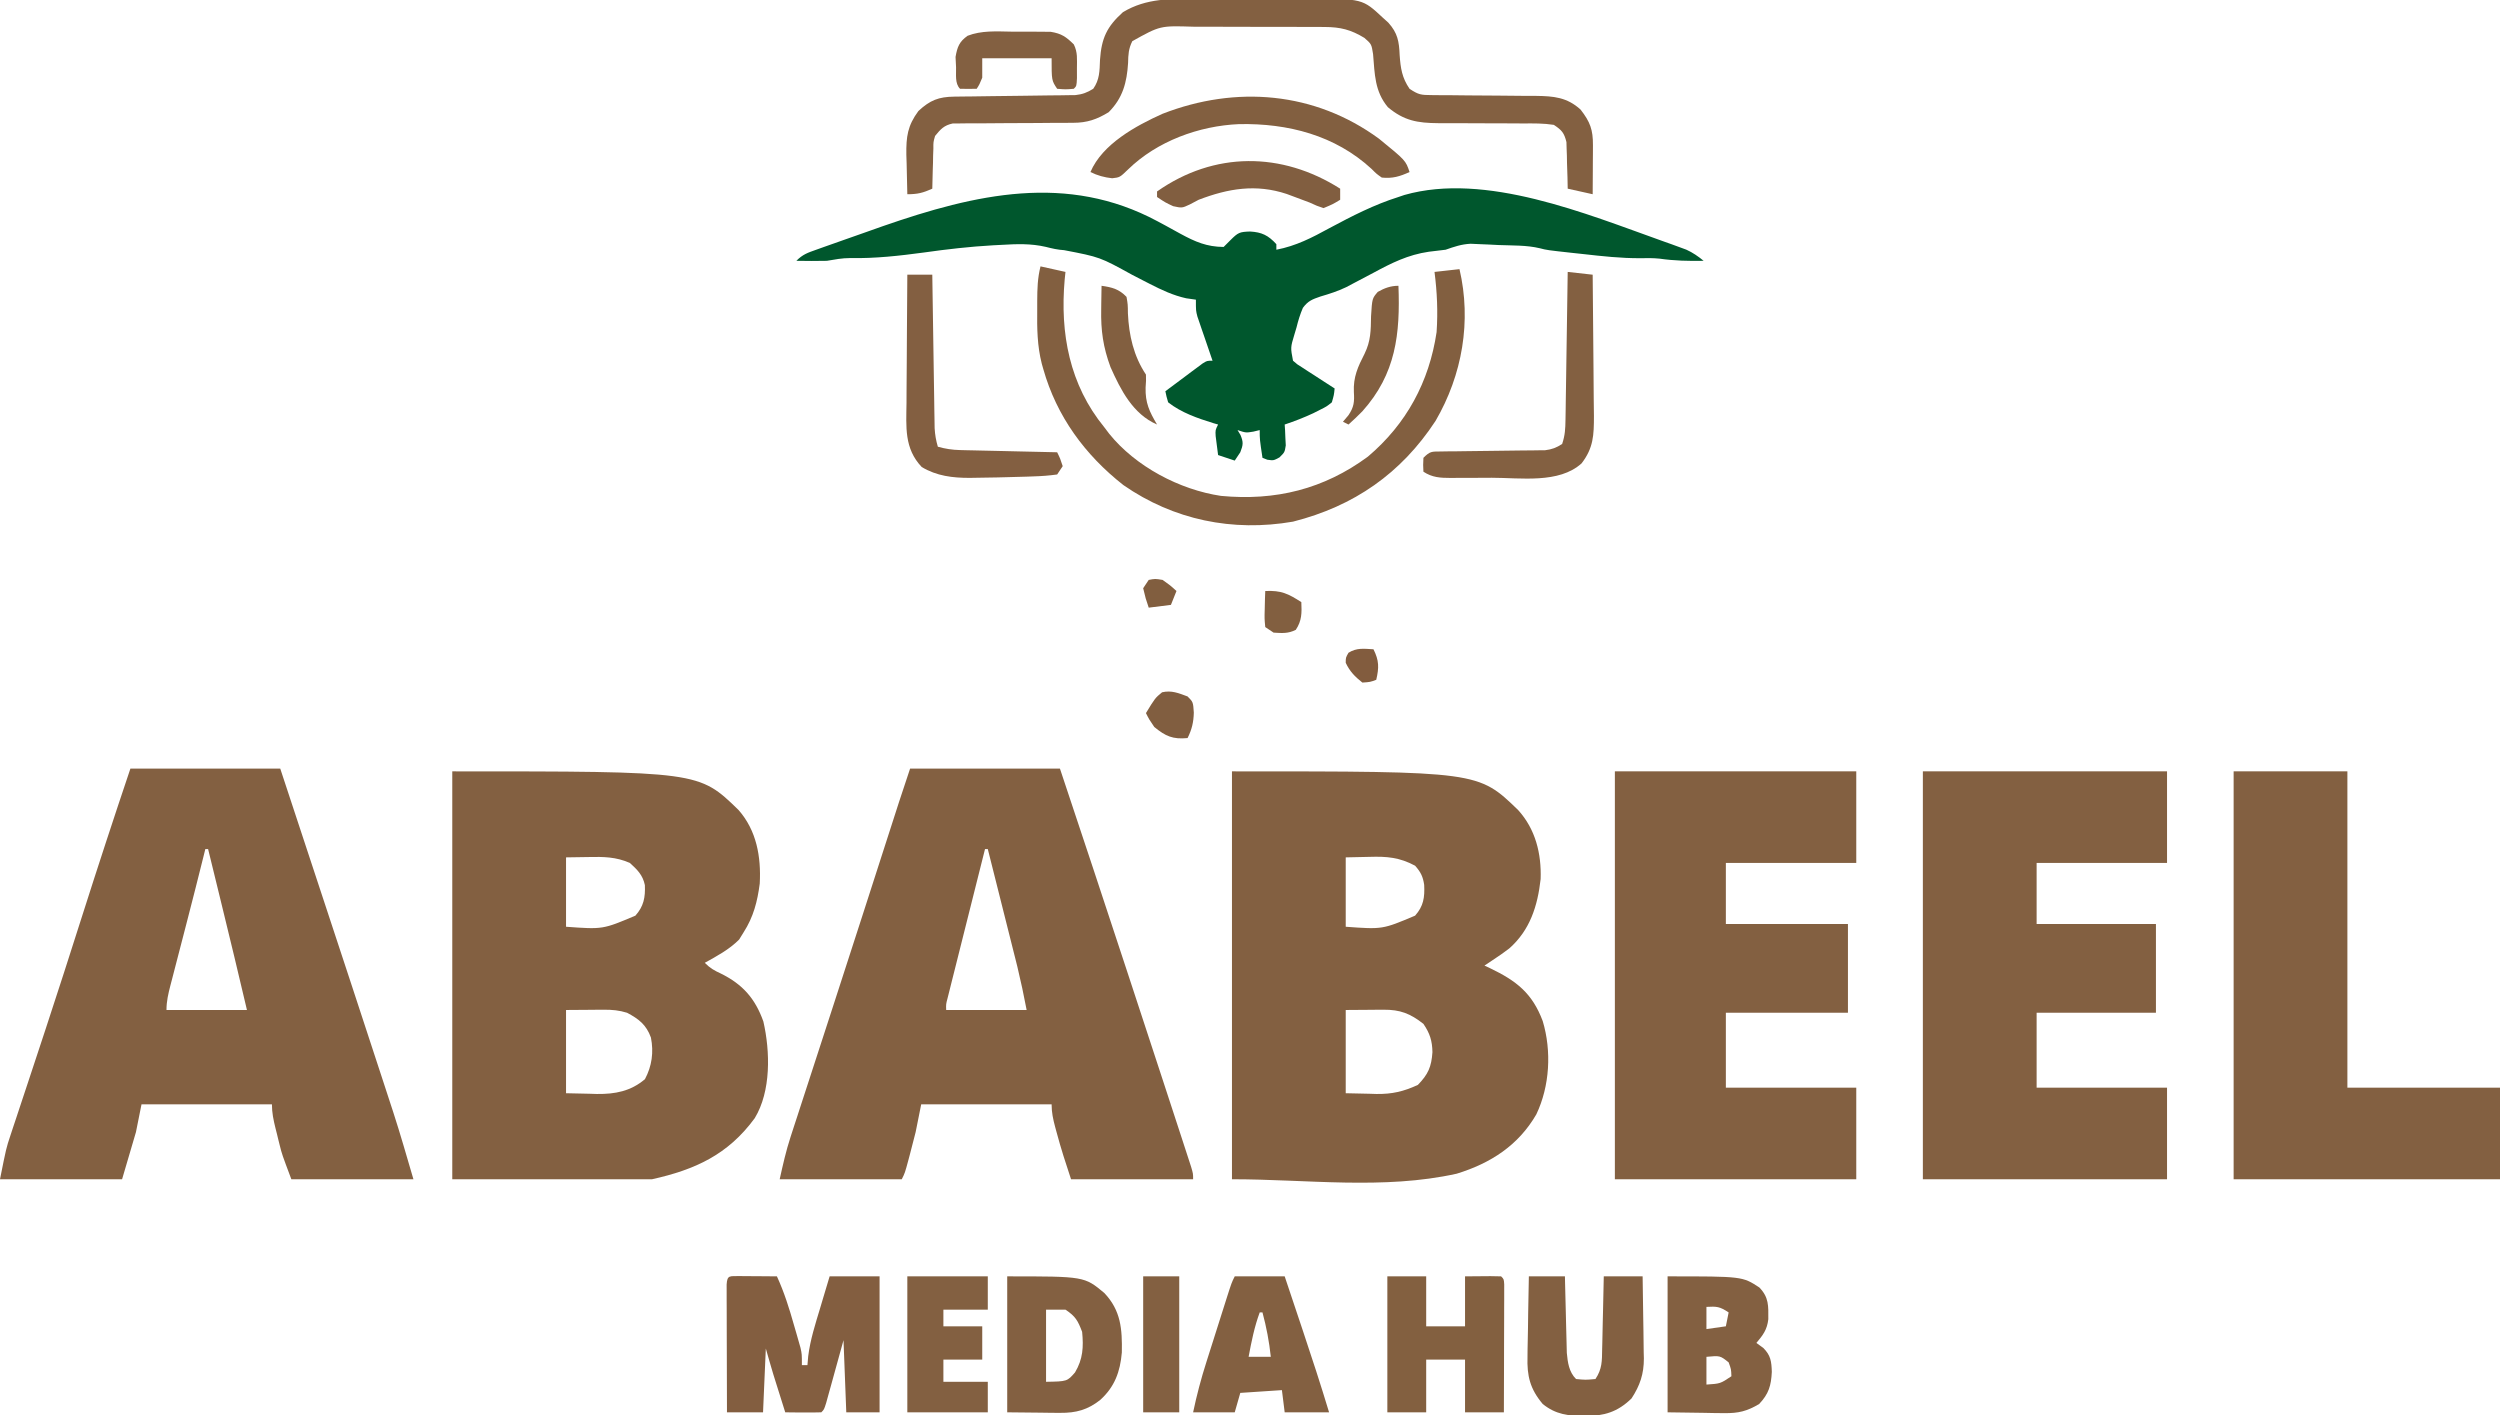
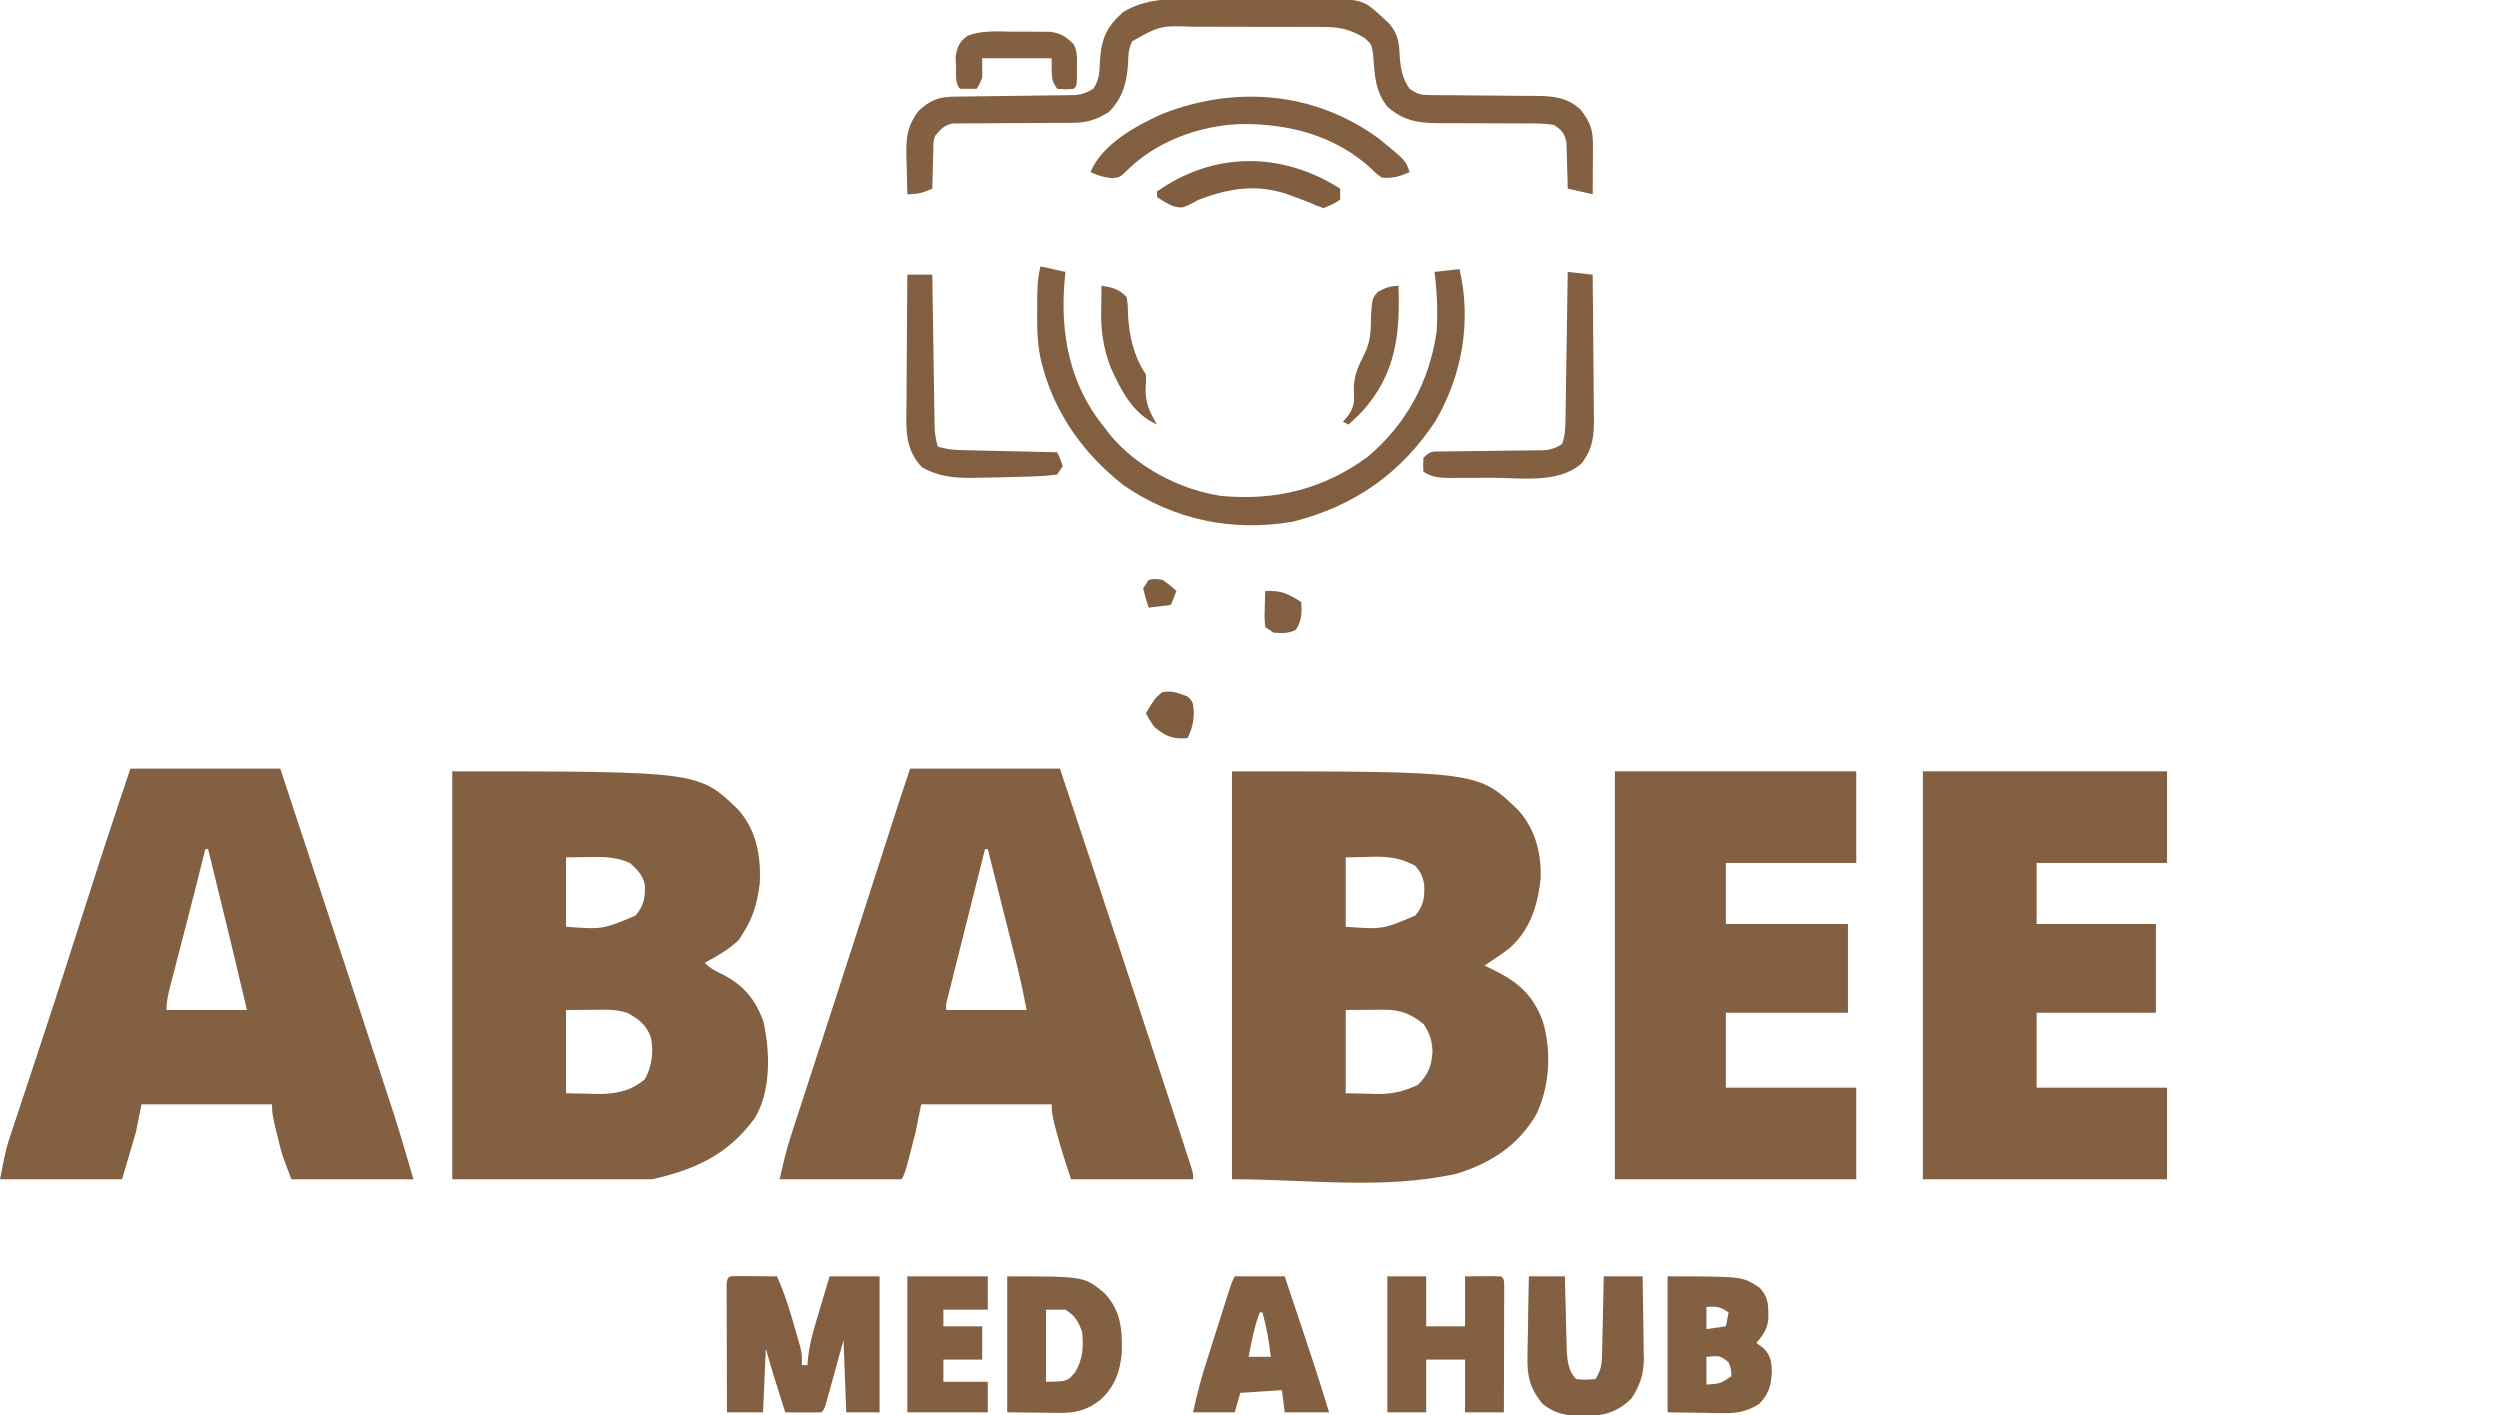
<svg xmlns="http://www.w3.org/2000/svg" version="1.1" width="901" height="510">
  <path d="M0 0 C88.748 0 88.748 0 103.16 13.969 C109.376 20.831 111.562 29.612 111.246 38.809 C110.158 48.498 107.42 57.227 99.938 63.816 C98 65.294 96.042 66.672 94 68 C93.01 68.66 92.02 69.32 91 70 C91.652 70.303 92.305 70.606 92.977 70.918 C102.515 75.49 108.228 79.928 112 90 C115.232 100.8 114.559 113.388 109.688 123.625 C103.231 134.771 93.275 141.224 81 145 C54.635 150.859 27.008 147 0 147 C0 98.49 0 49.98 0 0 Z M41 31 C41 39.25 41 47.5 41 56 C54.247 56.965 54.247 56.965 66 52 C69.068 48.549 69.488 45.399 69.277 40.926 C68.844 37.914 68.02 36.281 66 34 C60.379 30.987 55.861 30.616 49.562 30.812 C45.324 30.905 45.324 30.905 41 31 Z M41 86 C41 95.9 41 105.8 41 116 C45.208 116.093 45.208 116.093 49.5 116.188 C50.367 116.215 51.234 116.242 52.127 116.27 C57.765 116.33 61.868 115.372 67 113 C70.692 109.213 71.903 106.486 72.25 101.188 C72.175 97.114 71.333 94.422 69 91 C64.268 87.275 60.605 85.86 54.672 85.902 C53.591 85.906 53.591 85.906 52.487 85.91 C51.132 85.924 51.132 85.924 49.75 85.938 C45.419 85.968 45.419 85.968 41 86 Z " fill="#836041" transform="translate(444,278)" />
  <path d="M0 0 C88.858 0 88.858 0 103.16 13.914 C109.663 21.286 111.339 30.777 110.812 40.445 C109.969 46.935 108.543 52.474 105 58 C104.464 58.866 103.927 59.733 103.375 60.625 C99.767 64.233 95.439 66.535 91 69 C92.967 70.967 94.33 71.726 96.812 72.875 C104.678 76.765 109.182 81.888 112.121 90.152 C114.598 100.996 114.915 115.285 109 125 C99.388 138.131 87.522 143.551 72 147 C48.24 147 24.48 147 0 147 C0 98.49 0 49.98 0 0 Z M41 31 C41 39.25 41 47.5 41 56 C54.247 56.965 54.247 56.965 66 52 C68.974 48.655 69.601 45.482 69.414 40.996 C68.657 37.349 66.684 35.451 64 33 C58.991 30.794 54.48 30.758 49.125 30.875 C46.444 30.916 43.763 30.957 41 31 Z M41 86 C41 95.9 41 105.8 41 116 C45.208 116.093 45.208 116.093 49.5 116.188 C50.367 116.215 51.234 116.242 52.127 116.27 C58.684 116.339 64.279 115.302 69.438 110.938 C71.958 106.199 72.636 101.231 71.594 95.938 C69.923 91.323 67.227 89.243 63 87 C60.162 86.12 57.636 85.881 54.672 85.902 C53.591 85.906 53.591 85.906 52.487 85.91 C51.132 85.924 51.132 85.924 49.75 85.938 C45.419 85.968 45.419 85.968 41 86 Z " fill="#836041" transform="translate(163,278)" />
  <path d="M0 0 C17.82 0 35.64 0 54 0 C60.676 20.237 60.676 20.237 63.625 29.182 C65.601 35.174 67.577 41.166 69.554 47.158 C76.307 67.626 83.051 88.097 89.743 108.585 C90.334 110.395 90.927 112.204 91.52 114.013 C92.345 116.533 93.168 119.054 93.99 121.575 C94.337 122.632 94.337 122.632 94.691 123.71 C97.307 131.76 99.608 139.868 102 148 C87.48 148 72.96 148 58 148 C54.621 138.989 54.621 138.989 53.832 135.824 C53.661 135.142 53.49 134.459 53.314 133.756 C53.149 133.073 52.983 132.391 52.812 131.688 C52.635 130.986 52.458 130.284 52.275 129.561 C51.552 126.631 51 124.029 51 121 C35.49 121 19.98 121 4 121 C3.34 124.3 2.68 127.6 2 131 C0.35 136.61 -1.3 142.22 -3 148 C-17.52 148 -32.04 148 -47 148 C-44.75 136.751 -44.75 136.751 -43.283 132.334 C-42.954 131.333 -42.624 130.332 -42.285 129.301 C-41.931 128.243 -41.576 127.184 -41.211 126.094 C-40.835 124.956 -40.46 123.818 -40.073 122.646 C-39.056 119.568 -38.035 116.492 -37.012 113.416 C-35.279 108.201 -33.561 102.98 -31.841 97.76 C-31.402 96.427 -30.962 95.094 -30.522 93.761 C-26.076 80.284 -21.741 66.773 -17.438 53.25 C-11.768 35.449 -5.964 17.705 0 0 Z M27 29 C26.772 29.919 26.544 30.839 26.31 31.786 C24.385 39.53 22.424 47.264 20.422 54.988 C19.979 56.7 19.536 58.411 19.094 60.123 C18.415 62.746 17.735 65.368 17.053 67.99 C16.381 70.572 15.713 73.155 15.047 75.738 C14.841 76.526 14.634 77.313 14.422 78.124 C13.642 81.161 13 83.851 13 87 C22.57 87 32.14 87 42 87 C38.991 74.127 35.891 61.279 32.75 48.438 C32.286 46.54 31.823 44.642 31.359 42.744 C30.24 38.163 29.12 33.581 28 29 C27.67 29 27.34 29 27 29 Z " fill="#836041" transform="translate(47,277)" />
  <path d="M0 0 C17.82 0 35.64 0 54 0 C62.057 24.128 70.062 48.271 78 72.438 C78.524 74.033 79.048 75.628 79.573 77.224 C82.836 87.159 86.097 97.094 89.355 107.031 C89.963 108.886 90.571 110.741 91.179 112.596 C93.039 118.269 94.895 123.942 96.744 129.618 C97.243 131.149 97.743 132.68 98.244 134.211 C98.905 136.232 99.563 138.255 100.219 140.277 C100.569 141.352 100.919 142.427 101.279 143.535 C102 146 102 146 102 148 C87.48 148 72.96 148 58 148 C56.117 142.351 54.342 136.856 52.812 131.125 C52.635 130.475 52.458 129.826 52.275 129.156 C51.525 126.341 51 123.928 51 121 C35.49 121 19.98 121 4 121 C3.34 124.3 2.68 127.6 2 131 C1.339 133.673 0.654 136.341 -0.062 139 C-0.236 139.654 -0.409 140.307 -0.588 140.98 C-1.867 145.734 -1.867 145.734 -3 148 C-17.52 148 -32.04 148 -47 148 C-45.819 142.683 -44.733 137.824 -43.071 132.72 C-42.694 131.557 -42.318 130.394 -41.93 129.196 C-41.523 127.952 -41.115 126.708 -40.695 125.426 C-40.259 124.083 -39.823 122.74 -39.387 121.396 C-38.456 118.528 -37.523 115.661 -36.587 112.794 C-35.111 108.271 -33.64 103.746 -32.171 99.221 C-30.65 94.538 -29.128 89.855 -27.605 85.173 C-24.122 74.464 -20.654 63.75 -17.199 53.031 C-16.969 52.317 -16.739 51.604 -16.502 50.868 C-14.938 46.017 -13.375 41.165 -11.812 36.312 C-10.174 31.225 -8.534 26.138 -6.895 21.051 C-6.542 19.957 -6.19 18.863 -5.827 17.736 C-5.332 16.2 -5.332 16.2 -4.827 14.634 C-4.545 13.758 -4.263 12.881 -3.972 11.978 C-2.667 7.979 -1.33 3.991 0 0 Z M27 29 C25.172 36.266 23.346 43.533 21.524 50.801 C20.678 54.175 19.831 57.55 18.981 60.923 C18.006 64.8 17.034 68.677 16.062 72.555 C15.756 73.769 15.45 74.984 15.135 76.235 C14.854 77.356 14.574 78.477 14.285 79.632 C13.912 81.118 13.912 81.118 13.531 82.634 C12.927 84.921 12.927 84.921 13 87 C22.57 87 32.14 87 42 87 C40.46 79.188 40.46 79.188 38.671 71.458 C38.431 70.498 38.191 69.538 37.944 68.549 C37.692 67.55 37.439 66.552 37.18 65.523 C36.916 64.472 36.653 63.421 36.381 62.338 C35.548 59.016 34.712 55.696 33.875 52.375 C33.306 50.108 32.737 47.841 32.168 45.574 C30.781 40.049 29.392 34.524 28 29 C27.67 29 27.34 29 27 29 Z " fill="#836041" transform="translate(328,277)" />
  <path d="M0 0 C29.04 0 58.08 0 88 0 C88 10.89 88 21.78 88 33 C72.49 33 56.98 33 41 33 C41 40.26 41 47.52 41 55 C55.19 55 69.38 55 84 55 C84 65.56 84 76.12 84 87 C69.81 87 55.62 87 41 87 C41 95.91 41 104.82 41 114 C56.51 114 72.02 114 88 114 C88 124.89 88 135.78 88 147 C58.96 147 29.92 147 0 147 C0 98.49 0 49.98 0 0 Z " fill="#836041" transform="translate(693,278)" />
  <path d="M0 0 C28.71 0 57.42 0 87 0 C87 10.89 87 21.78 87 33 C71.49 33 55.98 33 40 33 C40 40.26 40 47.52 40 55 C54.52 55 69.04 55 84 55 C84 65.56 84 76.12 84 87 C69.48 87 54.96 87 40 87 C40 95.91 40 104.82 40 114 C55.51 114 71.02 114 87 114 C87 124.89 87 135.78 87 147 C58.29 147 29.58 147 0 147 C0 98.49 0 49.98 0 0 Z " fill="#836041" transform="translate(582,278)" />
-   <path d="M0 0 C13.53 0 27.06 0 41 0 C41 37.62 41 75.24 41 114 C59.15 114 77.3 114 96 114 C96 124.89 96 135.78 96 147 C64.32 147 32.64 147 0 147 C0 98.49 0 49.98 0 0 Z " fill="#836041" transform="translate(805,278)" />
-   <path d="M0 0 C0.922 0.494 1.844 0.987 2.793 1.496 C4.634 2.491 6.468 3.498 8.295 4.52 C13.573 7.39 17.791 9.232 23.855 9.266 C24.66 8.461 25.464 7.657 26.293 6.828 C29.096 4.025 29.602 3.839 33.355 3.703 C37.588 3.936 39.942 5.07 42.855 8.266 C42.855 8.926 42.855 9.586 42.855 10.266 C49.998 8.888 55.693 5.928 62.043 2.453 C70.158 -1.88 78.057 -5.959 86.855 -8.734 C87.917 -9.096 87.917 -9.096 89 -9.465 C118.251 -17.798 154.659 -2.603 182.043 7.141 C183.601 7.694 183.601 7.694 185.191 8.259 C186.146 8.609 187.102 8.959 188.086 9.32 C188.915 9.624 189.744 9.928 190.598 10.242 C192.972 11.319 194.835 12.629 196.855 14.266 C191.458 14.365 186.299 14.254 180.944 13.481 C178.606 13.24 176.353 13.272 174.004 13.324 C167.082 13.355 160.289 12.605 153.418 11.828 C152.166 11.693 150.913 11.559 149.623 11.42 C140.388 10.404 140.388 10.404 137.839 9.743 C133.035 8.587 127.899 8.78 122.98 8.578 C121.809 8.518 120.637 8.458 119.43 8.396 C117.726 8.326 117.726 8.326 115.988 8.254 C114.44 8.185 114.44 8.185 112.86 8.115 C109.532 8.282 106.991 9.172 103.855 10.266 C101.842 10.543 99.823 10.784 97.801 10.992 C90.283 12.087 84.359 15.054 77.73 18.641 C75.543 19.8 73.353 20.954 71.16 22.102 C70.11 22.657 69.059 23.212 67.977 23.784 C64.942 25.225 62.004 26.174 58.785 27.113 C55.834 28.13 54.284 28.686 52.419 31.209 C51.4 33.567 50.716 35.834 50.105 38.328 C49.861 39.143 49.616 39.959 49.363 40.799 C47.941 45.514 47.941 45.514 48.855 50.266 C50.359 51.589 50.359 51.589 52.234 52.746 C52.908 53.188 53.581 53.629 54.275 54.084 C54.982 54.536 55.689 54.988 56.418 55.453 C57.129 55.917 57.84 56.38 58.572 56.857 C60.329 58.001 62.091 59.134 63.855 60.266 C63.621 62.598 63.621 62.598 62.855 65.266 C60.965 66.777 60.965 66.777 58.605 67.953 C57.387 68.57 57.387 68.57 56.145 69.199 C52.759 70.776 49.396 72.085 45.855 73.266 C45.902 73.953 45.948 74.64 45.996 75.348 C46.032 76.249 46.068 77.15 46.105 78.078 C46.152 78.971 46.198 79.865 46.246 80.785 C45.855 83.266 45.855 83.266 43.98 85.109 C41.855 86.266 41.855 86.266 39.605 85.953 C39.028 85.726 38.45 85.499 37.855 85.266 C36.855 78.641 36.855 78.641 36.855 75.266 C36.092 75.451 35.329 75.637 34.543 75.828 C31.855 76.266 31.855 76.266 28.855 75.266 C29.206 75.843 29.557 76.421 29.918 77.016 C31.03 79.683 30.883 80.612 29.855 83.266 C29.195 84.256 28.535 85.246 27.855 86.266 C24.885 85.276 24.885 85.276 21.855 84.266 C21.661 82.808 21.475 81.35 21.293 79.891 C21.189 79.079 21.084 78.266 20.977 77.43 C20.855 75.266 20.855 75.266 21.855 73.266 C21.31 73.107 20.765 72.949 20.203 72.785 C14.499 71.02 8.593 68.999 3.855 65.266 C3.246 63.179 3.246 63.179 2.855 61.266 C5.308 59.425 7.768 57.594 10.23 55.766 C10.929 55.241 11.628 54.716 12.348 54.176 C13.353 53.431 13.353 53.431 14.379 52.672 C14.997 52.211 15.615 51.75 16.251 51.275 C17.855 50.266 17.855 50.266 19.855 50.266 C19.674 49.741 19.492 49.217 19.305 48.677 C18.482 46.292 17.669 43.904 16.855 41.516 C16.569 40.691 16.283 39.866 15.988 39.016 C15.718 38.216 15.447 37.417 15.168 36.594 C14.791 35.494 14.791 35.494 14.406 34.372 C13.855 32.266 13.855 32.266 13.855 28.266 C12.7 28.101 11.545 27.936 10.355 27.766 C5.632 26.722 1.512 24.77 -2.77 22.578 C-3.454 22.228 -4.138 21.878 -4.842 21.517 C-6.247 20.795 -7.65 20.071 -9.053 19.346 C-20.729 12.916 -20.729 12.916 -33.605 10.434 C-35.983 10.276 -37.943 9.829 -40.242 9.238 C-45.632 7.994 -50.714 8.19 -56.207 8.516 C-57.218 8.568 -58.229 8.62 -59.27 8.674 C-67.629 9.146 -75.855 10.092 -84.145 11.266 C-93.047 12.462 -101.713 13.452 -110.715 13.27 C-113.608 13.265 -116.296 13.781 -119.145 14.266 C-122.813 14.353 -126.476 14.324 -130.145 14.266 C-127.821 11.942 -126.093 11.374 -123.008 10.277 C-121.964 9.903 -120.919 9.529 -119.843 9.144 C-118.726 8.751 -117.608 8.358 -116.457 7.953 C-115.314 7.548 -114.171 7.143 -112.993 6.725 C-110.721 5.923 -108.449 5.123 -106.175 4.327 C-103.768 3.484 -101.364 2.631 -98.961 1.773 C-65.573 -9.823 -32.535 -17.461 0 0 Z " fill="#00572D" transform="translate(417.145,79.734)" />
  <path d="M0 0 C1.513 -0.002 3.025 -0.005 4.538 -0.009 C7.695 -0.013 10.851 -0.007 14.008 0.007 C18.033 0.024 22.057 0.015 26.081 -0.003 C29.201 -0.014 32.32 -0.011 35.44 -0.003 C36.923 -0.001 38.406 -0.003 39.889 -0.01 C59.37 -0.083 59.37 -0.083 66.781 6.836 C67.738 7.7 67.738 7.7 68.715 8.582 C72.062 12.315 72.573 15.32 72.781 20.273 C73.108 24.97 73.624 28.423 76.344 32.398 C79.593 34.565 80.514 34.651 84.271 34.67 C85.272 34.68 86.274 34.69 87.305 34.701 C88.927 34.704 88.927 34.704 90.582 34.707 C92.869 34.732 95.156 34.758 97.443 34.783 C101.051 34.812 104.659 34.836 108.266 34.855 C111.747 34.876 115.227 34.916 118.707 34.957 C119.782 34.957 120.857 34.957 121.965 34.957 C128.278 35.041 133.112 35.451 137.988 39.898 C141.444 44.337 142.472 47.17 142.441 52.723 C142.438 53.751 142.435 54.779 142.432 55.838 C142.423 56.91 142.415 57.982 142.406 59.086 C142.402 60.169 142.397 61.253 142.393 62.369 C142.381 65.046 142.364 67.722 142.344 70.398 C139.374 69.738 136.404 69.078 133.344 68.398 C133.305 66.411 133.305 66.411 133.266 64.383 C133.209 62.638 133.152 60.893 133.094 59.148 C133.08 58.276 133.065 57.403 133.051 56.504 C133.019 55.66 132.986 54.815 132.953 53.945 C132.932 53.17 132.911 52.395 132.89 51.597 C132.066 48.28 131.234 47.301 128.344 45.398 C124.652 44.811 120.993 44.865 117.262 44.895 C116.174 44.885 115.087 44.876 113.966 44.866 C110.488 44.837 107.01 44.834 103.531 44.836 C100.063 44.832 96.596 44.823 93.128 44.795 C90.972 44.778 88.814 44.775 86.658 44.788 C79.273 44.737 74.325 43.916 68.531 39.023 C63.76 33.298 63.806 27.096 63.199 19.895 C62.632 16.303 62.632 16.303 60.082 14.059 C55.187 11.091 51.477 10.147 45.737 10.124 C44.418 10.114 43.1 10.105 41.742 10.095 C40.31 10.095 38.877 10.096 37.445 10.098 C35.967 10.094 34.489 10.089 33.011 10.085 C29.916 10.077 26.821 10.077 23.726 10.083 C19.772 10.089 15.82 10.072 11.867 10.048 C8.814 10.034 5.762 10.033 2.709 10.036 C1.253 10.035 -0.204 10.03 -1.661 10.02 C-13.535 9.643 -13.535 9.643 -23.566 15.23 C-24.939 17.96 -25.026 20.038 -25.094 23.086 C-25.533 30.143 -27.011 35.753 -32.094 40.836 C-36.355 43.434 -39.84 44.647 -44.842 44.654 C-46.354 44.664 -46.354 44.664 -47.896 44.675 C-49.512 44.673 -49.512 44.673 -51.16 44.672 C-53.45 44.692 -55.74 44.713 -58.029 44.734 C-61.633 44.757 -65.236 44.773 -68.84 44.779 C-72.322 44.789 -75.803 44.823 -79.285 44.859 C-80.904 44.852 -80.904 44.852 -82.556 44.844 C-83.56 44.857 -84.565 44.871 -85.6 44.884 C-86.482 44.887 -87.364 44.89 -88.273 44.893 C-91.431 45.563 -92.643 46.931 -94.656 49.398 C-95.286 51.599 -95.286 51.599 -95.266 53.945 C-95.298 54.79 -95.33 55.634 -95.363 56.504 C-95.385 57.813 -95.385 57.813 -95.406 59.148 C-95.436 60.037 -95.466 60.925 -95.496 61.84 C-95.567 64.026 -95.619 66.211 -95.656 68.398 C-99.027 69.897 -100.861 70.398 -104.656 70.398 C-104.773 66.711 -104.844 63.024 -104.906 59.336 C-104.94 58.298 -104.973 57.259 -105.008 56.189 C-105.091 49.645 -104.577 45.705 -100.656 40.398 C-96.451 36.501 -93.362 35.286 -87.698 35.225 C-86.186 35.205 -86.186 35.205 -84.643 35.184 C-83.556 35.174 -82.468 35.163 -81.348 35.152 C-79.051 35.119 -76.755 35.086 -74.459 35.053 C-70.834 35.005 -67.208 34.961 -63.583 34.922 C-60.088 34.882 -56.593 34.83 -53.098 34.777 C-52.012 34.769 -50.927 34.761 -49.808 34.752 C-48.292 34.727 -48.292 34.727 -46.744 34.701 C-45.412 34.686 -45.412 34.686 -44.053 34.67 C-41.476 34.378 -39.853 33.759 -37.656 32.398 C-35.338 29.124 -35.37 25.951 -35.219 22.023 C-34.682 14.154 -32.751 10.022 -26.961 4.793 C-18.486 -0.335 -9.559 -0.045 0 0 Z " fill="#836041" transform="translate(431.656,-0.398)" />
  <path d="M0 0 C4.455 0.99 4.455 0.99 9 2 C8.857 3.363 8.857 3.363 8.711 4.754 C6.999 24.159 10.439 42.668 23 58 C23.571 58.755 24.142 59.511 24.73 60.289 C34.268 72.125 50.083 80.485 65.031 82.719 C84.681 84.58 102.114 80.292 118 68.562 C131.863 56.83 140.085 41.633 142.75 23.688 C143.25 16.314 142.931 9.331 142 2 C146.455 1.505 146.455 1.505 151 1 C155.371 19.696 152.053 39.068 142.375 55.688 C129.959 74.637 112.99 86.421 91 92 C69.275 95.766 47.999 91.405 29.875 78.832 C16.021 67.961 5.817 54.051 1 37 C0.823 36.375 0.645 35.751 0.463 35.107 C-1.195 28.62 -1.265 22.355 -1.188 15.688 C-1.187 14.617 -1.186 13.546 -1.186 12.443 C-1.161 8.031 -1.077 4.306 0 0 Z " fill="#825F40" transform="translate(375,96)" />
  <path d="M0 0 C1.582 0.007 3.164 0.019 4.746 0.035 C5.552 0.04 6.359 0.044 7.189 0.049 C9.188 0.061 11.186 0.079 13.184 0.098 C15.828 5.855 17.652 11.693 19.371 17.785 C19.644 18.722 19.916 19.658 20.197 20.623 C20.454 21.526 20.712 22.429 20.977 23.359 C21.209 24.174 21.441 24.988 21.68 25.827 C22.184 28.098 22.184 28.098 22.184 32.098 C22.844 32.098 23.504 32.098 24.184 32.098 C24.275 31.035 24.367 29.973 24.461 28.879 C25.203 22.94 27.02 17.312 28.746 11.598 C29.075 10.489 29.405 9.38 29.744 8.238 C30.552 5.523 31.367 2.81 32.184 0.098 C38.124 0.098 44.064 0.098 50.184 0.098 C50.184 16.268 50.184 32.438 50.184 49.098 C46.224 49.098 42.264 49.098 38.184 49.098 C37.689 36.228 37.689 36.228 37.184 23.098 C34.921 31.279 34.921 31.279 32.666 39.463 C32.385 40.475 32.103 41.488 31.812 42.531 C31.524 43.573 31.236 44.616 30.94 45.689 C30.184 48.098 30.184 48.098 29.184 49.098 C26.997 49.17 24.809 49.181 22.621 49.16 C20.825 49.147 20.825 49.147 18.992 49.133 C18.065 49.121 17.139 49.11 16.184 49.098 C15.391 46.577 14.599 44.056 13.809 41.535 C13.587 40.831 13.365 40.126 13.137 39.4 C12.918 38.701 12.698 38.002 12.473 37.281 C12.274 36.648 12.075 36.014 11.87 35.361 C10.937 32.284 10.067 29.189 9.184 26.098 C8.854 33.688 8.524 41.278 8.184 49.098 C3.894 49.098 -0.396 49.098 -4.816 49.098 C-4.841 42.28 -4.859 35.462 -4.871 28.645 C-4.876 26.323 -4.883 24.002 -4.892 21.681 C-4.904 18.352 -4.91 15.024 -4.914 11.695 C-4.919 10.651 -4.924 9.606 -4.93 8.529 C-4.93 7.568 -4.93 6.607 -4.93 5.617 C-4.932 4.767 -4.934 3.916 -4.937 3.04 C-4.714 -0.561 -3.771 0.097 0 0 Z " fill="#835E40" transform="translate(266.816,459.902)" />
  <path d="M0 0 C26.938 0 26.938 0 33.062 4 C36.541 7.591 36.322 10.628 36.301 15.445 C35.855 19.233 34.428 21.117 32 24 C32.825 24.598 33.65 25.196 34.5 25.812 C37.188 28.493 37.445 30.697 37.562 34.438 C37.318 39.347 36.473 42.344 33 46 C28.665 48.589 25.533 49.365 20.508 49.293 C19.426 49.285 18.345 49.278 17.231 49.27 C15.876 49.243 14.521 49.216 13.125 49.188 C8.794 49.126 4.463 49.064 0 49 C0 32.83 0 16.66 0 0 Z M14 11 C14 13.64 14 16.28 14 19 C17.465 18.505 17.465 18.505 21 18 C21.33 16.35 21.66 14.7 22 13 C18.772 10.848 17.716 10.799 14 11 Z M14 29 C14 32.3 14 35.6 14 39 C19.015 38.67 19.015 38.67 23 36 C22.909 33.46 22.909 33.46 22 31 C18.908 28.538 18.908 28.538 14 29 Z " fill="#836041" transform="translate(601,460)" />
  <path d="M0 0 C4.62 0 9.24 0 14 0 C14 5.94 14 11.88 14 18 C18.62 18 23.24 18 28 18 C28 12.06 28 6.12 28 0 C38.059 -0.098 38.059 -0.098 41 0 C42 1 42 1 42.12 2.943 C42.118 3.793 42.116 4.644 42.114 5.52 C42.113 6.481 42.113 7.442 42.113 8.432 C42.108 9.476 42.103 10.521 42.098 11.598 C42.096 12.662 42.095 13.726 42.093 14.822 C42.088 18.235 42.075 21.649 42.062 25.062 C42.057 27.37 42.053 29.678 42.049 31.986 C42.038 37.658 42.02 43.329 42 49 C37.38 49 32.76 49 28 49 C28 42.73 28 36.46 28 30 C23.38 30 18.76 30 14 30 C14 36.27 14 42.54 14 49 C9.38 49 4.76 49 0 49 C0 32.83 0 16.66 0 0 Z " fill="#836040" transform="translate(500,460)" />
  <path d="M0 0 C27.8 0 27.8 0 35 6 C41.01 12.344 41.46 19.038 41.309 27.453 C40.708 34.356 38.75 39.788 33.562 44.5 C29.041 48.109 24.788 49.254 19.043 49.195 C18.04 49.19 17.038 49.185 16.005 49.18 C14.745 49.162 13.485 49.144 12.188 49.125 C6.155 49.063 6.155 49.063 0 49 C0 32.83 0 16.66 0 0 Z M14 12 C14 20.58 14 29.16 14 38 C21.6 37.867 21.6 37.867 24.438 34.625 C27.308 29.803 27.533 25.478 27 20 C25.447 15.933 24.637 14.425 21 12 C18.69 12 16.38 12 14 12 Z " fill="#836041" transform="translate(363,460)" />
  <path d="M0 0 C5.94 0 11.88 0 18 0 C19.637 4.888 21.273 9.777 22.907 14.667 C23.461 16.324 24.016 17.981 24.571 19.638 C27.839 29.391 31.024 39.154 34 49 C28.72 49 23.44 49 18 49 C17.505 45.04 17.505 45.04 17 41 C12.05 41.33 7.1 41.66 2 42 C1.34 44.31 0.68 46.62 0 49 C-4.95 49 -9.9 49 -15 49 C-13.705 42.836 -12.133 36.876 -10.215 30.879 C-9.954 30.053 -9.693 29.227 -9.423 28.376 C-8.876 26.649 -8.328 24.922 -7.777 23.196 C-6.932 20.546 -6.094 17.895 -5.256 15.244 C-4.722 13.56 -4.187 11.876 -3.652 10.191 C-3.401 9.399 -3.15 8.606 -2.892 7.789 C-1.116 2.233 -1.116 2.233 0 0 Z M9 13 C7.071 18.236 6.016 23.531 5 29 C7.64 29 10.28 29 13 29 C12.41 23.492 11.433 18.351 10 13 C9.67 13 9.34 13 9 13 Z " fill="#836041" transform="translate(445,460)" />
  <path d="M0 0 C4.29 0 8.58 0 13 0 C13.02 0.913 13.04 1.826 13.06 2.766 C13.138 6.168 13.225 9.569 13.317 12.97 C13.356 14.439 13.39 15.909 13.422 17.378 C13.468 19.496 13.526 21.613 13.586 23.73 C13.617 25.003 13.649 26.276 13.681 27.587 C14.003 31.036 14.45 34.45 17 37 C20.458 37.333 20.458 37.333 24 37 C26.438 33.343 26.347 30.506 26.414 26.27 C26.433 25.519 26.453 24.769 26.473 23.996 C26.532 21.601 26.579 19.207 26.625 16.812 C26.663 15.188 26.702 13.564 26.742 11.939 C26.838 7.96 26.922 3.98 27 0 C31.62 0 36.24 0 41 0 C41.099 4.98 41.172 9.96 41.22 14.941 C41.24 16.633 41.267 18.324 41.302 20.016 C41.351 22.459 41.373 24.9 41.391 27.344 C41.411 28.09 41.432 28.836 41.453 29.605 C41.456 35.165 40.054 39.339 37 44 C31.948 48.922 27.151 50.298 20.188 50.375 C14.168 50.262 9.739 49.824 5 46 C0.422 40.572 -0.716 35.867 -0.488 28.906 C-0.481 28.074 -0.474 27.242 -0.467 26.385 C-0.439 23.755 -0.376 21.129 -0.312 18.5 C-0.287 16.706 -0.265 14.911 -0.244 13.117 C-0.189 8.744 -0.103 4.372 0 0 Z " fill="#836041" transform="translate(551,460)" />
  <path d="M0 0 C9.57 0 19.14 0 29 0 C29 3.96 29 7.92 29 12 C23.72 12 18.44 12 13 12 C13 13.98 13 15.96 13 18 C17.62 18 22.24 18 27 18 C27 21.96 27 25.92 27 30 C22.38 30 17.76 30 13 30 C13 32.64 13 35.28 13 38 C18.28 38 23.56 38 29 38 C29 41.63 29 45.26 29 49 C19.43 49 9.86 49 0 49 C0 32.83 0 16.66 0 0 Z " fill="#836041" transform="translate(327,460)" />
  <path d="M0 0 C9.612 7.836 9.612 7.836 11 12 C7.484 13.607 4.866 14.39 1 14 C-0.887 12.68 -0.887 12.68 -2.688 10.875 C-15.854 -1.263 -32.815 -5.598 -50.422 -5.27 C-64.89 -4.65 -79.979 0.869 -90.438 11.062 C-93.413 13.934 -93.413 13.934 -96.184 14.246 C-98.998 13.93 -101.465 13.268 -104 12 C-99.73 1.916 -87.604 -4.69 -78 -9 C-51.587 -19.273 -23.198 -16.994 0 0 Z " fill="#825F40" transform="translate(497,50)" />
  <path d="M0 0 C2.97 0.33 5.94 0.66 9 1 C9.093 8.832 9.164 16.665 9.207 24.498 C9.228 28.135 9.256 31.772 9.302 35.41 C9.345 38.924 9.369 42.438 9.38 45.953 C9.39 47.937 9.422 49.922 9.453 51.907 C9.455 58.821 9.287 63.447 5 69 C-3.161 76.384 -16.975 74.186 -27.343 74.185 C-29.89 74.188 -32.437 74.206 -34.984 74.225 C-36.612 74.228 -38.24 74.23 -39.867 74.23 C-40.625 74.238 -41.382 74.245 -42.162 74.252 C-45.929 74.236 -48.805 74.111 -52 72 C-52.125 69.625 -52.125 69.625 -52 67 C-49.604 64.604 -49.064 64.744 -45.797 64.713 C-44.496 64.693 -44.496 64.693 -43.168 64.672 C-42.228 64.667 -41.288 64.662 -40.32 64.656 C-39.356 64.642 -38.392 64.627 -37.398 64.612 C-34.307 64.565 -31.216 64.531 -28.125 64.5 C-24.065 64.459 -20.005 64.405 -15.945 64.344 C-15.01 64.338 -14.074 64.333 -13.11 64.328 C-11.799 64.308 -11.799 64.308 -10.461 64.287 C-9.695 64.28 -8.928 64.273 -8.138 64.265 C-5.669 63.959 -4.08 63.364 -2 62 C-0.95 58.85 -0.844 56.552 -0.795 53.243 C-0.775 52.062 -0.755 50.881 -0.734 49.665 C-0.718 48.39 -0.701 47.114 -0.684 45.801 C-0.663 44.495 -0.642 43.19 -0.621 41.845 C-0.565 38.378 -0.516 34.911 -0.468 31.444 C-0.418 27.905 -0.362 24.365 -0.307 20.826 C-0.199 13.884 -0.098 6.942 0 0 Z " fill="#836041" transform="translate(565,98)" />
  <path d="M0 0 C2.97 0 5.94 0 9 0 C9.01 0.718 9.021 1.435 9.031 2.175 C9.129 8.943 9.232 15.711 9.339 22.48 C9.394 25.959 9.448 29.438 9.497 32.918 C9.554 36.919 9.619 40.921 9.684 44.922 C9.7 46.17 9.717 47.418 9.734 48.704 C9.754 49.865 9.774 51.026 9.795 52.222 C9.81 53.243 9.826 54.265 9.842 55.317 C9.982 57.694 10.324 59.726 11 62 C13.729 62.761 16.205 63.141 19.034 63.205 C20.205 63.235 20.205 63.235 21.399 63.266 C22.232 63.282 23.064 63.299 23.922 63.316 C24.782 63.337 25.642 63.358 26.528 63.379 C29.269 63.445 32.009 63.504 34.75 63.562 C36.611 63.606 38.471 63.649 40.332 63.693 C44.888 63.8 49.444 63.902 54 64 C55.125 66.312 55.125 66.312 56 69 C55.34 69.99 54.68 70.98 54 72 C51.123 72.4 48.452 72.608 45.562 72.688 C44.722 72.719 43.882 72.751 43.016 72.784 C40.344 72.877 37.673 72.942 35 73 C34.133 73.022 33.266 73.044 32.373 73.066 C29.853 73.124 27.333 73.161 24.812 73.188 C24.048 73.201 23.284 73.214 22.496 73.227 C16.31 73.236 10.594 72.556 5.188 69.312 C-1.16 62.602 -0.399 54.924 -0.293 46.191 C-0.287 44.856 -0.283 43.521 -0.28 42.186 C-0.269 38.692 -0.239 35.199 -0.206 31.706 C-0.175 28.133 -0.162 24.559 -0.146 20.986 C-0.114 13.991 -0.063 6.995 0 0 Z " fill="#835F41" transform="translate(327,99)" />
-   <path d="M0 0 C4.29 0 8.58 0 13 0 C13 16.17 13 32.34 13 49 C8.71 49 4.42 49 0 49 C0 32.83 0 16.66 0 0 Z " fill="#836041" transform="translate(412,460)" />
  <path d="M0 0 C0 1.32 0 2.64 0 4 C-2.688 5.625 -2.688 5.625 -6 7 C-8.363 6.215 -8.363 6.215 -11 5 C-12.83 4.303 -14.663 3.616 -16.5 2.938 C-17.418 2.596 -18.336 2.254 -19.281 1.902 C-30.308 -1.757 -40.321 -0.099 -51 4 C-52.052 4.554 -53.104 5.109 -54.188 5.68 C-57 7 -57 7 -60.188 6.312 C-63 5 -63 5 -66 3 C-66 2.34 -66 1.68 -66 1 C-45.412 -13.457 -21.059 -13.385 0 0 Z " fill="#815E40" transform="translate(483,68)" />
  <path d="M0 0 C2.138 0.034 4.273 0.021 6.411 0.001 C7.781 0.008 9.15 0.018 10.519 0.031 C11.753 0.041 12.988 0.052 14.259 0.063 C18.141 0.688 19.804 1.865 22.577 4.597 C24.011 7.463 23.709 9.969 23.702 13.159 C23.706 14.925 23.706 14.925 23.71 16.726 C23.577 19.597 23.577 19.597 22.577 20.597 C19.64 20.847 19.64 20.847 16.577 20.597 C14.577 17.597 14.577 17.597 14.577 9.597 C6.327 9.597 -1.923 9.597 -10.423 9.597 C-10.423 11.907 -10.423 14.217 -10.423 16.597 C-11.423 19.034 -11.423 19.034 -12.423 20.597 C-14.422 20.639 -16.423 20.638 -18.423 20.597 C-20.356 18.663 -19.772 15.423 -19.86 12.847 C-19.921 11.615 -19.981 10.382 -20.044 9.113 C-19.409 5.522 -18.727 3.654 -15.716 1.495 C-10.74 -0.453 -5.272 -0.094 0 0 Z " fill="#836041" transform="translate(364.423,11.403)" />
  <path d="M0 0 C3.771 0.524 6.336 1.197 9 4 C9.469 6.715 9.469 6.715 9.5 9.938 C9.863 17.846 11.566 25.349 16 32 C16.055 34.199 16.055 34.199 15.875 36.688 C15.73 42.165 17.231 45.328 20 50 C11.287 46.224 6.919 37.57 3.227 29.309 C0.571 22.145 -0.285 16.072 -0.125 8.5 C-0.116 7.678 -0.107 6.855 -0.098 6.008 C-0.074 4.005 -0.039 2.002 0 0 Z " fill="#825F40" transform="translate(397,103)" />
  <path d="M0 0 C0.659 17.331 -0.891 31.731 -13.008 45.238 C-14.632 46.879 -16.276 48.465 -18 50 C-18.66 49.67 -19.32 49.34 -20 49 C-19.34 48.216 -18.68 47.432 -18 46.625 C-16.021 43.701 -15.845 41.806 -16.062 38.312 C-16.325 32.899 -14.628 29.208 -12.191 24.445 C-9.961 19.867 -9.95 16.079 -9.875 11 C-9.48 4.559 -9.48 4.559 -7.449 2.195 C-5.026 0.821 -2.806 0 0 0 Z " fill="#825F40" transform="translate(504,103)" />
  <path d="M0 0 C2 2 2 2 2.25 5.812 C2.175 9.253 1.555 11.889 0 15 C-5.299 15.505 -7.907 14.365 -12 11 C-13.875 8.25 -13.875 8.25 -15 6 C-11.701 0.58 -11.701 0.58 -9.188 -1.5 C-5.756 -2.284 -3.238 -1.199 0 0 Z " fill="#815E40" transform="translate(428,251)" />
  <path d="M0 0 C5.783 -0.262 8.234 0.95 13 4 C13.178 7.906 13.207 10.689 11 14 C8.229 15.386 6.067 15.188 3 15 C2.01 14.34 1.02 13.68 0 13 C-0.293 9.961 -0.293 9.961 -0.188 6.375 C-0.16 5.186 -0.133 3.998 -0.105 2.773 C-0.071 1.858 -0.036 0.943 0 0 Z " fill="#825F40" transform="translate(456,213)" />
-   <path d="M0 0 C2.037 4.074 2.026 6.589 1 11 C-1.188 11.812 -1.188 11.812 -4 12 C-6.709 9.845 -8.521 8.019 -10 4.875 C-10 3 -10 3 -9 1.25 C-6.033 -0.604 -3.415 -0.193 0 0 Z " fill="#825C3E" transform="translate(495,234)" />
  <path d="M0 0 C2.312 -0.438 2.312 -0.438 5 0 C7.812 2 7.812 2 10 4 C9.34 5.65 8.68 7.3 8 9 C5.36 9.33 2.72 9.66 0 10 C-1.125 6.688 -1.125 6.688 -2 3 C-1.34 2.01 -0.68 1.02 0 0 Z " fill="#815E3F" transform="translate(414,209)" />
</svg>